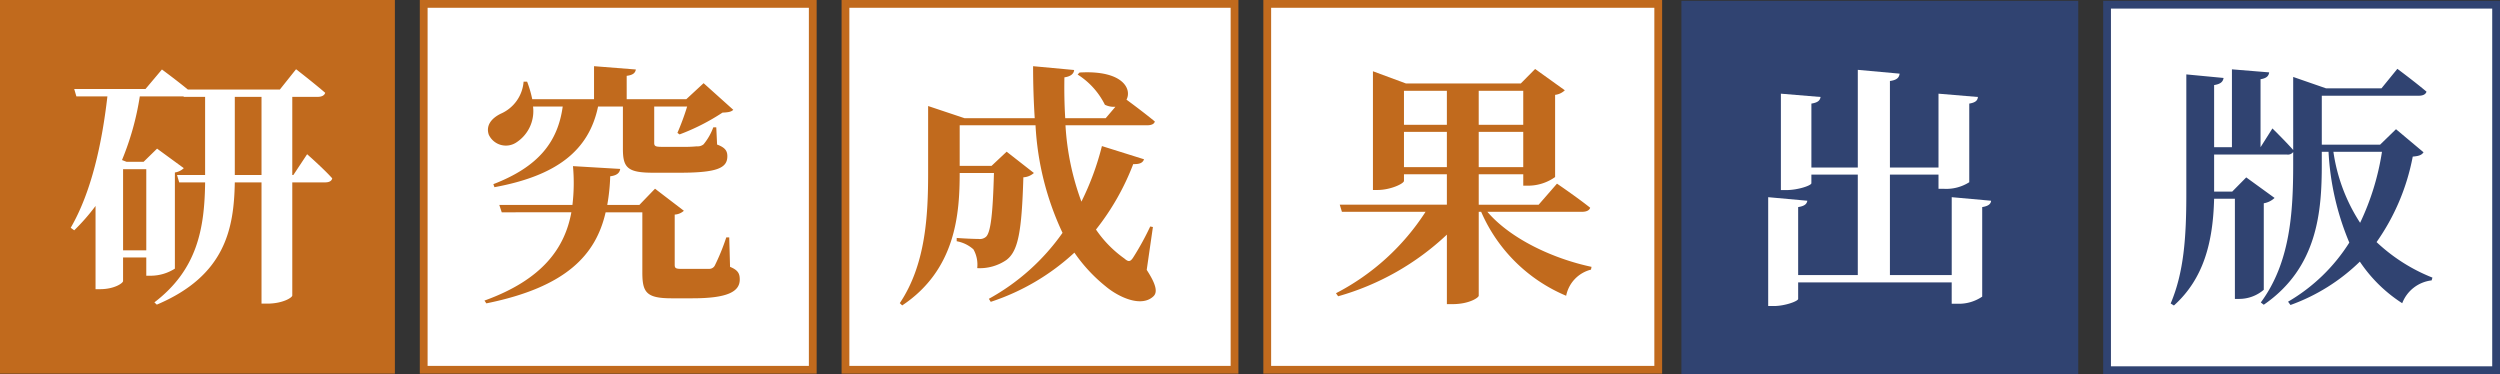
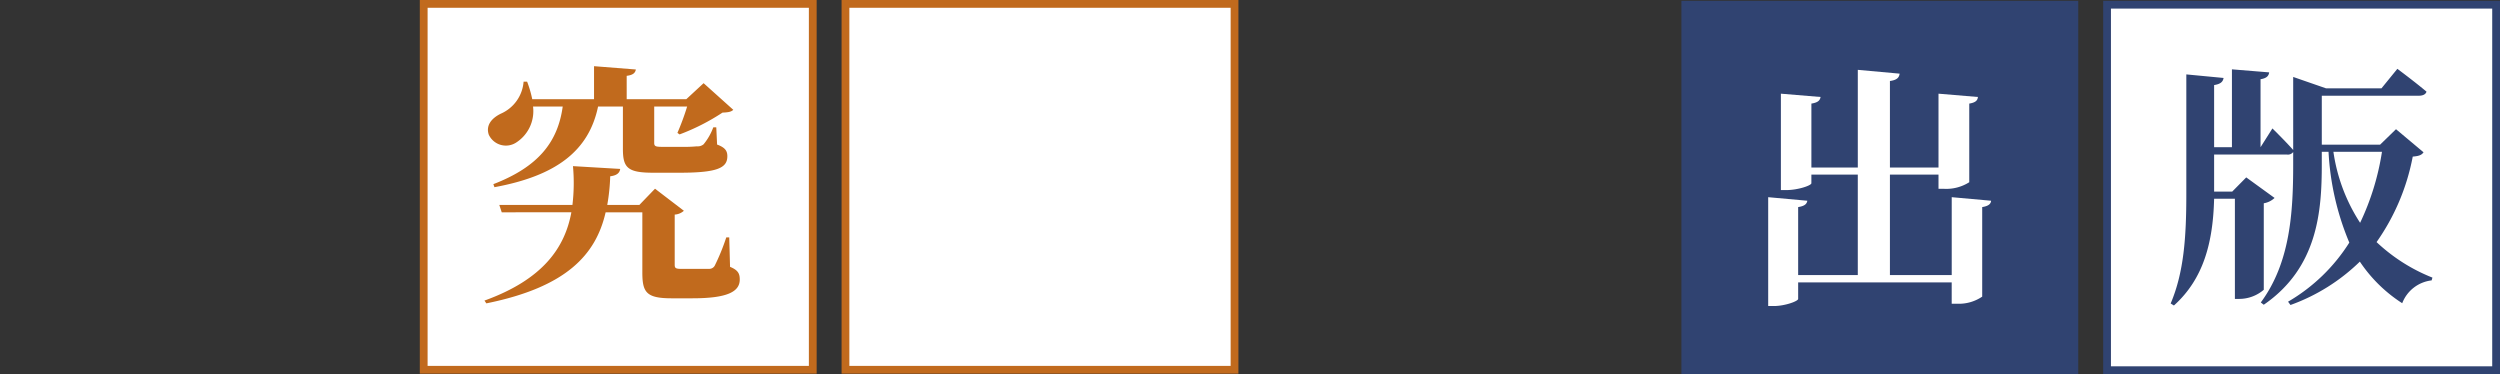
<svg xmlns="http://www.w3.org/2000/svg" viewBox="0 0 245.723 36.77">
  <rect x="0" y="0" width="245.723" height="36.77" fill="#333333" stroke="none" />
  <defs>
    <style>
      .a, .b, .g {
        fill: #fff;
      }

      .a, .e {
        stroke: #c16a1d;
      }

      .a, .b, .e, .f {
        stroke-miterlimit: 10;
        stroke-width: 0.765px;
      }

      .b, .f {
        stroke: #304371;
      }

      .c, .e {
        fill: #c16a1d;
      }

      .d, .f {
        fill: #304371;
      }
    </style>
  </defs>
  <g>
    <rect class="a" x="41.646" y="0.382" width="38.24" height="35.964" />
    <rect class="a" x="83.101" y="0.382" width="38.24" height="35.964" />
-     <rect class="a" x="124.556" y="0.382" width="38.431" height="35.964" />
    <rect class="b" x="207.101" y="0.462" width="38.24" height="35.925" />
    <path class="c" d="M71.756,26.228c.795.324.954.673.954,1.247,0,1.197-1.22,1.845-4.642,1.845H66.026c-2.493,0-2.891-.574-2.891-2.543V20.867H59.527c-.955,4.164-3.846,7.356-11.725,8.951l-.185-.274c5.73-2.069,7.904-5.186,8.541-8.677H49.315l-.239-.723h7.188a18.273,18.273,0,0,0,.053-3.815l4.642.274c-.053.399-.344.648-.982.723a19.074,19.074,0,0,1-.291,2.818h3.156l1.538-1.596,2.838,2.169a1.469,1.469,0,0,1-.902.374v4.937c0,.324.106.399.636.399H69.713a.621.621,0,0,0,.53-.299A20.734,20.734,0,0,0,71.384,23.336h.292ZM52.392,10.47a3.664,3.664,0,0,1-1.697,3.566,1.854,1.854,0,0,1-2.653-.798c-.318-.947.319-1.645,1.194-2.07a3.742,3.742,0,0,0,2.228-3.142h.345A10.856,10.856,0,0,1,52.313,9.747h6.074V6.505l4.111.324c-.052.299-.239.548-.901.623V9.747h5.862l1.698-1.571,2.917,2.618c-.212.2-.477.249-1.061.274a21.128,21.128,0,0,1-4.218,2.144l-.212-.15a24.965,24.965,0,0,0,.956-2.593H64.302v3.566c0,.299.08.398.716.398h1.883a13.666,13.666,0,0,0,1.591-.05.91.91,0,0,0,.663-.199,5.781,5.781,0,0,0,.955-1.671h.292l.08,1.696c.822.3,1.008.648,1.008,1.147,0,1.172-1.008,1.645-4.96,1.621H64.196c-2.52,0-2.971-.499-2.971-2.344V10.47H58.784c-.901,4.339-4.085,6.807-10.186,7.929l-.106-.299c4.457-1.72,6.339-4.164,6.817-7.63Z" />
-     <path class="c" d="M112.71,26.527c.955,1.471,1.087,2.219.637,2.618-1.194,1.097-3.421.05-4.668-.997a15.522,15.522,0,0,1-3.077-3.317,22.355,22.355,0,0,1-8.223,4.837l-.185-.299a21.544,21.544,0,0,0,7.241-6.483A28.207,28.207,0,0,1,101.781,12.315H94.327v3.99h3.13l1.485-1.396,2.679,2.094a1.687,1.687,0,0,1-1.035.424c-.159,5.336-.504,7.256-1.671,8.129a4.641,4.641,0,0,1-2.865.798,3.047,3.047,0,0,0-.372-1.845,3.362,3.362,0,0,0-1.645-.798v-.324c.61.05,1.698.1,2.149.1a.928.928,0,0,0,.716-.2c.477-.399.689-2.269.796-6.283H94.327c0,3.989-.371,9.5-5.649,13.015l-.239-.224c2.547-3.79,2.786-8.602,2.786-12.816v-6.558l3.581,1.197h6.896c-.106-1.671-.16-3.366-.16-5.112l4.033.374c-.026.324-.265.624-.955.723-.026,1.347,0,2.693.08,4.014h3.978l.955-1.122a2.022,2.022,0,0,1-1.035-.199A7.395,7.395,0,0,0,105.919,7.328l.186-.2c4.244-.249,5.173,1.621,4.616,2.668.584.424,1.91,1.421,2.785,2.144-.053.25-.345.374-.743.374h-8.037a25.842,25.842,0,0,0,1.565,7.505,26.783,26.783,0,0,0,2.016-5.461l4.138,1.297c-.106.299-.345.498-1.061.474a24.369,24.369,0,0,1-3.661,6.433,11.205,11.205,0,0,0,2.785,2.842c.398.349.584.349.875-.1a27.267,27.267,0,0,0,1.671-3.042l.265.05Z" />
-     <path class="c" d="M146.191,20.817c2.281,2.668,6.472,4.613,10.239,5.411l-.053.274a3.306,3.306,0,0,0-2.44,2.568,15.724,15.724,0,0,1-8.355-8.253h-.239v8.253c-.026.199-.955.823-2.573.823h-.557V23.061a25.777,25.777,0,0,1-10.689,6.059l-.212-.299a23.064,23.064,0,0,0,8.806-8.004h-8.223l-.212-.698H142.212v-2.992h-4.217v.648c0,.274-1.327.898-2.6.898h-.45V7.004l3.236,1.197h11.3l1.406-1.421,2.918,2.094a1.638,1.638,0,0,1-.955.449v8.079a4.59,4.59,0,0,1-2.6.848h-.53v-1.122h-4.377v2.992h5.889L153.035,18.05s2.016,1.371,3.262,2.368c-.079.274-.398.399-.769.399ZM137.995,8.924v3.342h4.217V8.924Zm4.217,7.505V12.964h-4.217v3.465Zm3.13-7.505v3.342h4.377V8.924Zm4.377,7.505V12.964h-4.377v3.465Z" />
    <path class="d" d="M238.207,14.968c-.186.274-.451.374-1.061.424a21.527,21.527,0,0,1-3.555,8.403,17.276,17.276,0,0,0,5.491,3.491l-.079.274a3.522,3.522,0,0,0-2.891,2.243,14.3,14.3,0,0,1-4.165-4.089,18.931,18.931,0,0,1-6.817,4.264l-.239-.325a17.55,17.55,0,0,0,6.021-5.809,26.472,26.472,0,0,1-2.042-8.926h-.663v1.222c0,4.563-.372,10.148-5.703,13.813l-.291-.225c2.891-3.914,3.183-8.826,3.183-13.589V14.943a.659.659,0,0,1-.61.249h-7.162v3.64h1.778l1.379-1.396,2.785,2.019a2.02,2.02,0,0,1-1.061.524V28.482a3.713,3.713,0,0,1-2.387.897h-.452V19.531h-2.042c-.106,4.288-1.034,7.878-3.952,10.497l-.318-.2c1.3-3.066,1.538-6.507,1.538-10.771V7.313l3.661.349c-.054.349-.265.598-.929.698V14.469h1.751V6.815l3.661.299c-.053.349-.239.573-.849.673V14.469l1.167-1.845s1.299,1.272,2.042,2.12V7.563l3.236,1.122h5.438L235.634,6.765s1.777,1.321,2.865,2.244c-.08.274-.372.399-.743.399h-9.549v4.812h5.73l1.564-1.521Zm-8.859-.05a17.294,17.294,0,0,0,2.626,6.982,25.026,25.026,0,0,0,2.148-6.982Z" />
-     <rect class="e" x="0.382" y="0.382" width="38.048" height="35.964" />
    <rect class="f" x="165.646" y="0.462" width="38.24" height="35.925" />
-     <path class="g" d="M30.187,15.158s1.618,1.421,2.467,2.369c-.053.274-.319.399-.689.399H28.728V29.046c0,.199-.928.798-2.467.798h-.557V17.925h-2.626c-.08,4.588-.955,9.175-7.665,12.018l-.239-.224c4.217-3.217,4.934-7.256,4.987-11.794H17.613l-.212-.723h2.759V9.522H18.065l-.026-.05H13.741a27.079,27.079,0,0,1-1.75,6.258l.451.175h1.671L15.439,14.609l2.626,1.92a1.614,1.614,0,0,1-.876.424v9.45a4.44,4.44,0,0,1-2.334.698H14.378v-1.795H12.096v2.319c0,.199-.849.798-2.255.798H9.391V20.244a20.371,20.371,0,0,1-2.096,2.394l-.345-.249c2.042-3.516,3.077-8.303,3.607-12.916H7.507L7.295,8.75h7.003l1.618-1.92s1.459,1.072,2.547,1.969h9.045l1.591-1.995s1.776,1.372,2.865,2.319c-.08.274-.372.398-.743.398H28.728V17.202h.106Zm-18.09,1.471v7.979H14.378v-7.979Zm13.607.573V9.522h-2.626V17.202Z" />
    <path class="g" d="M195.704,19.73c-.026.299-.238.523-.875.623v8.802a4.07,4.07,0,0,1-2.467.698h-.531V27.759H176.739v1.621c0,.224-1.3.699-2.387.699h-.558V19.381l3.847.349c-.053.299-.239.523-.902.623v6.682h5.862V17.162h-4.562V18.01c0,.224-1.326.673-2.466.673h-.531V9.208l3.9.324c-.053.324-.239.548-.902.649v6.283h4.562V6.865l4.112.374c-.053.374-.239.623-.955.723v8.502h4.775V9.208l3.872.324c-.026.324-.212.548-.849.649V17.91a4.206,4.206,0,0,1-2.493.648h-.53V17.162h-4.775v9.874h6.074V19.381Z" />
  </g>
</svg>